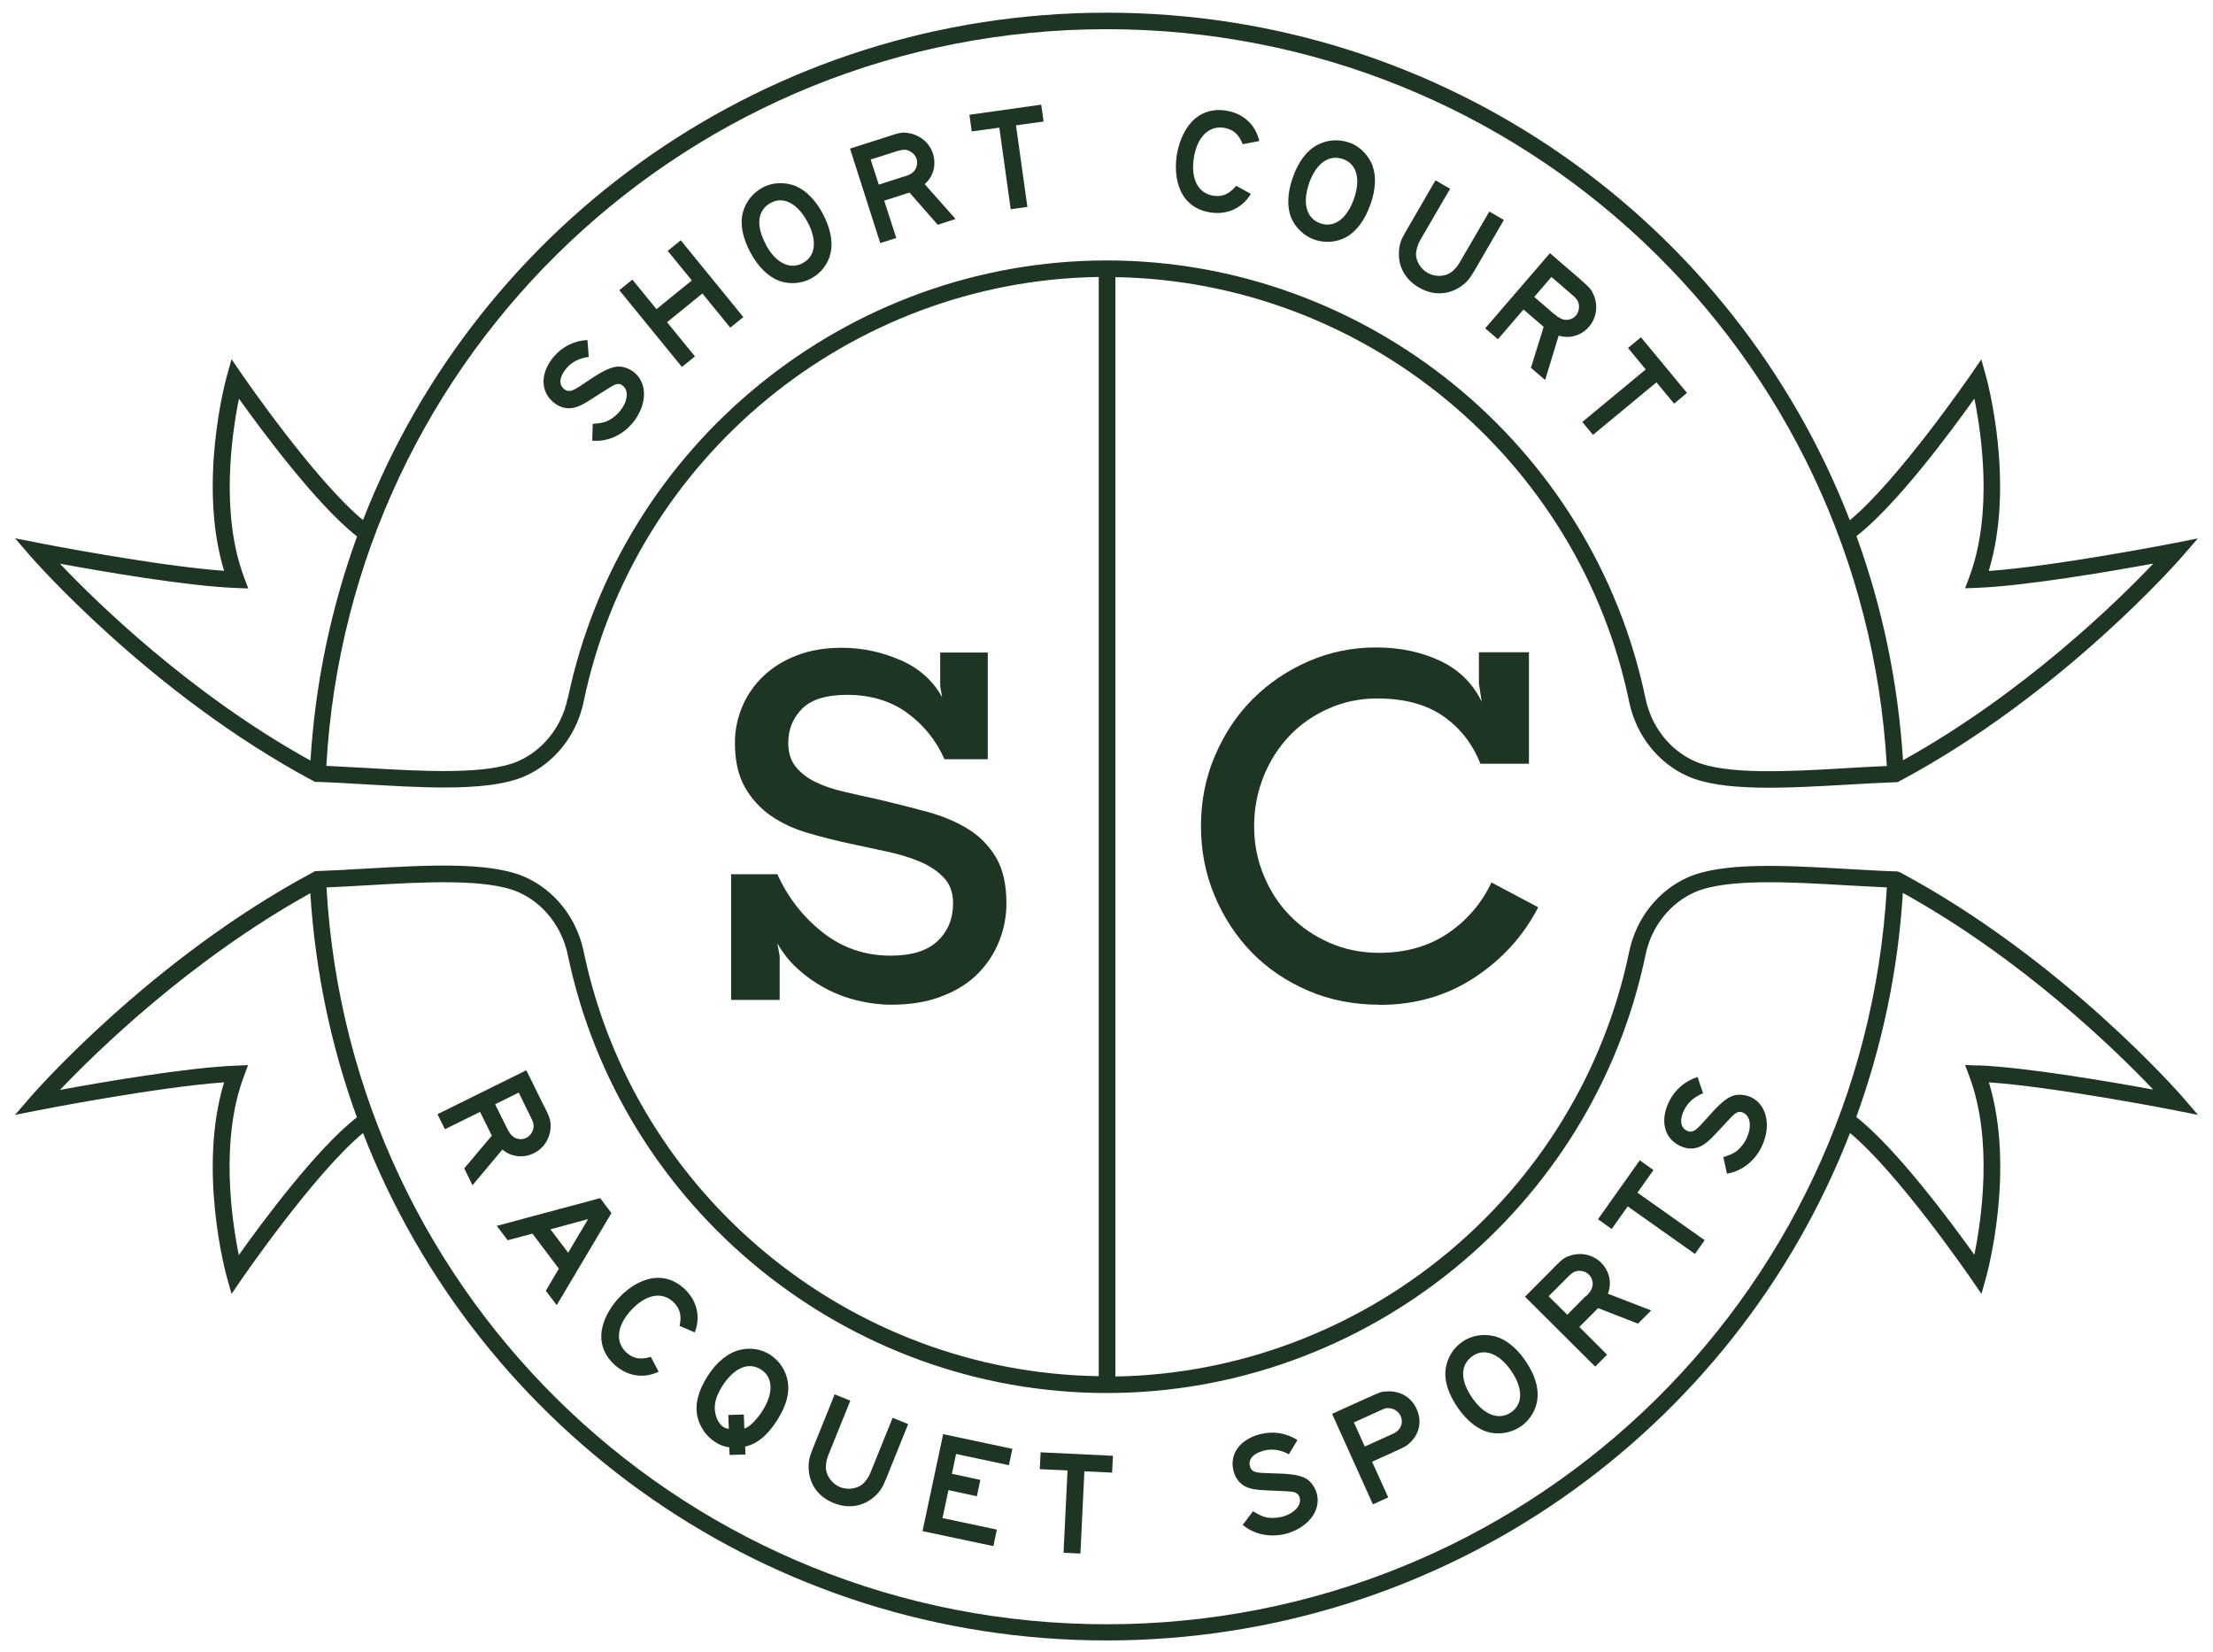
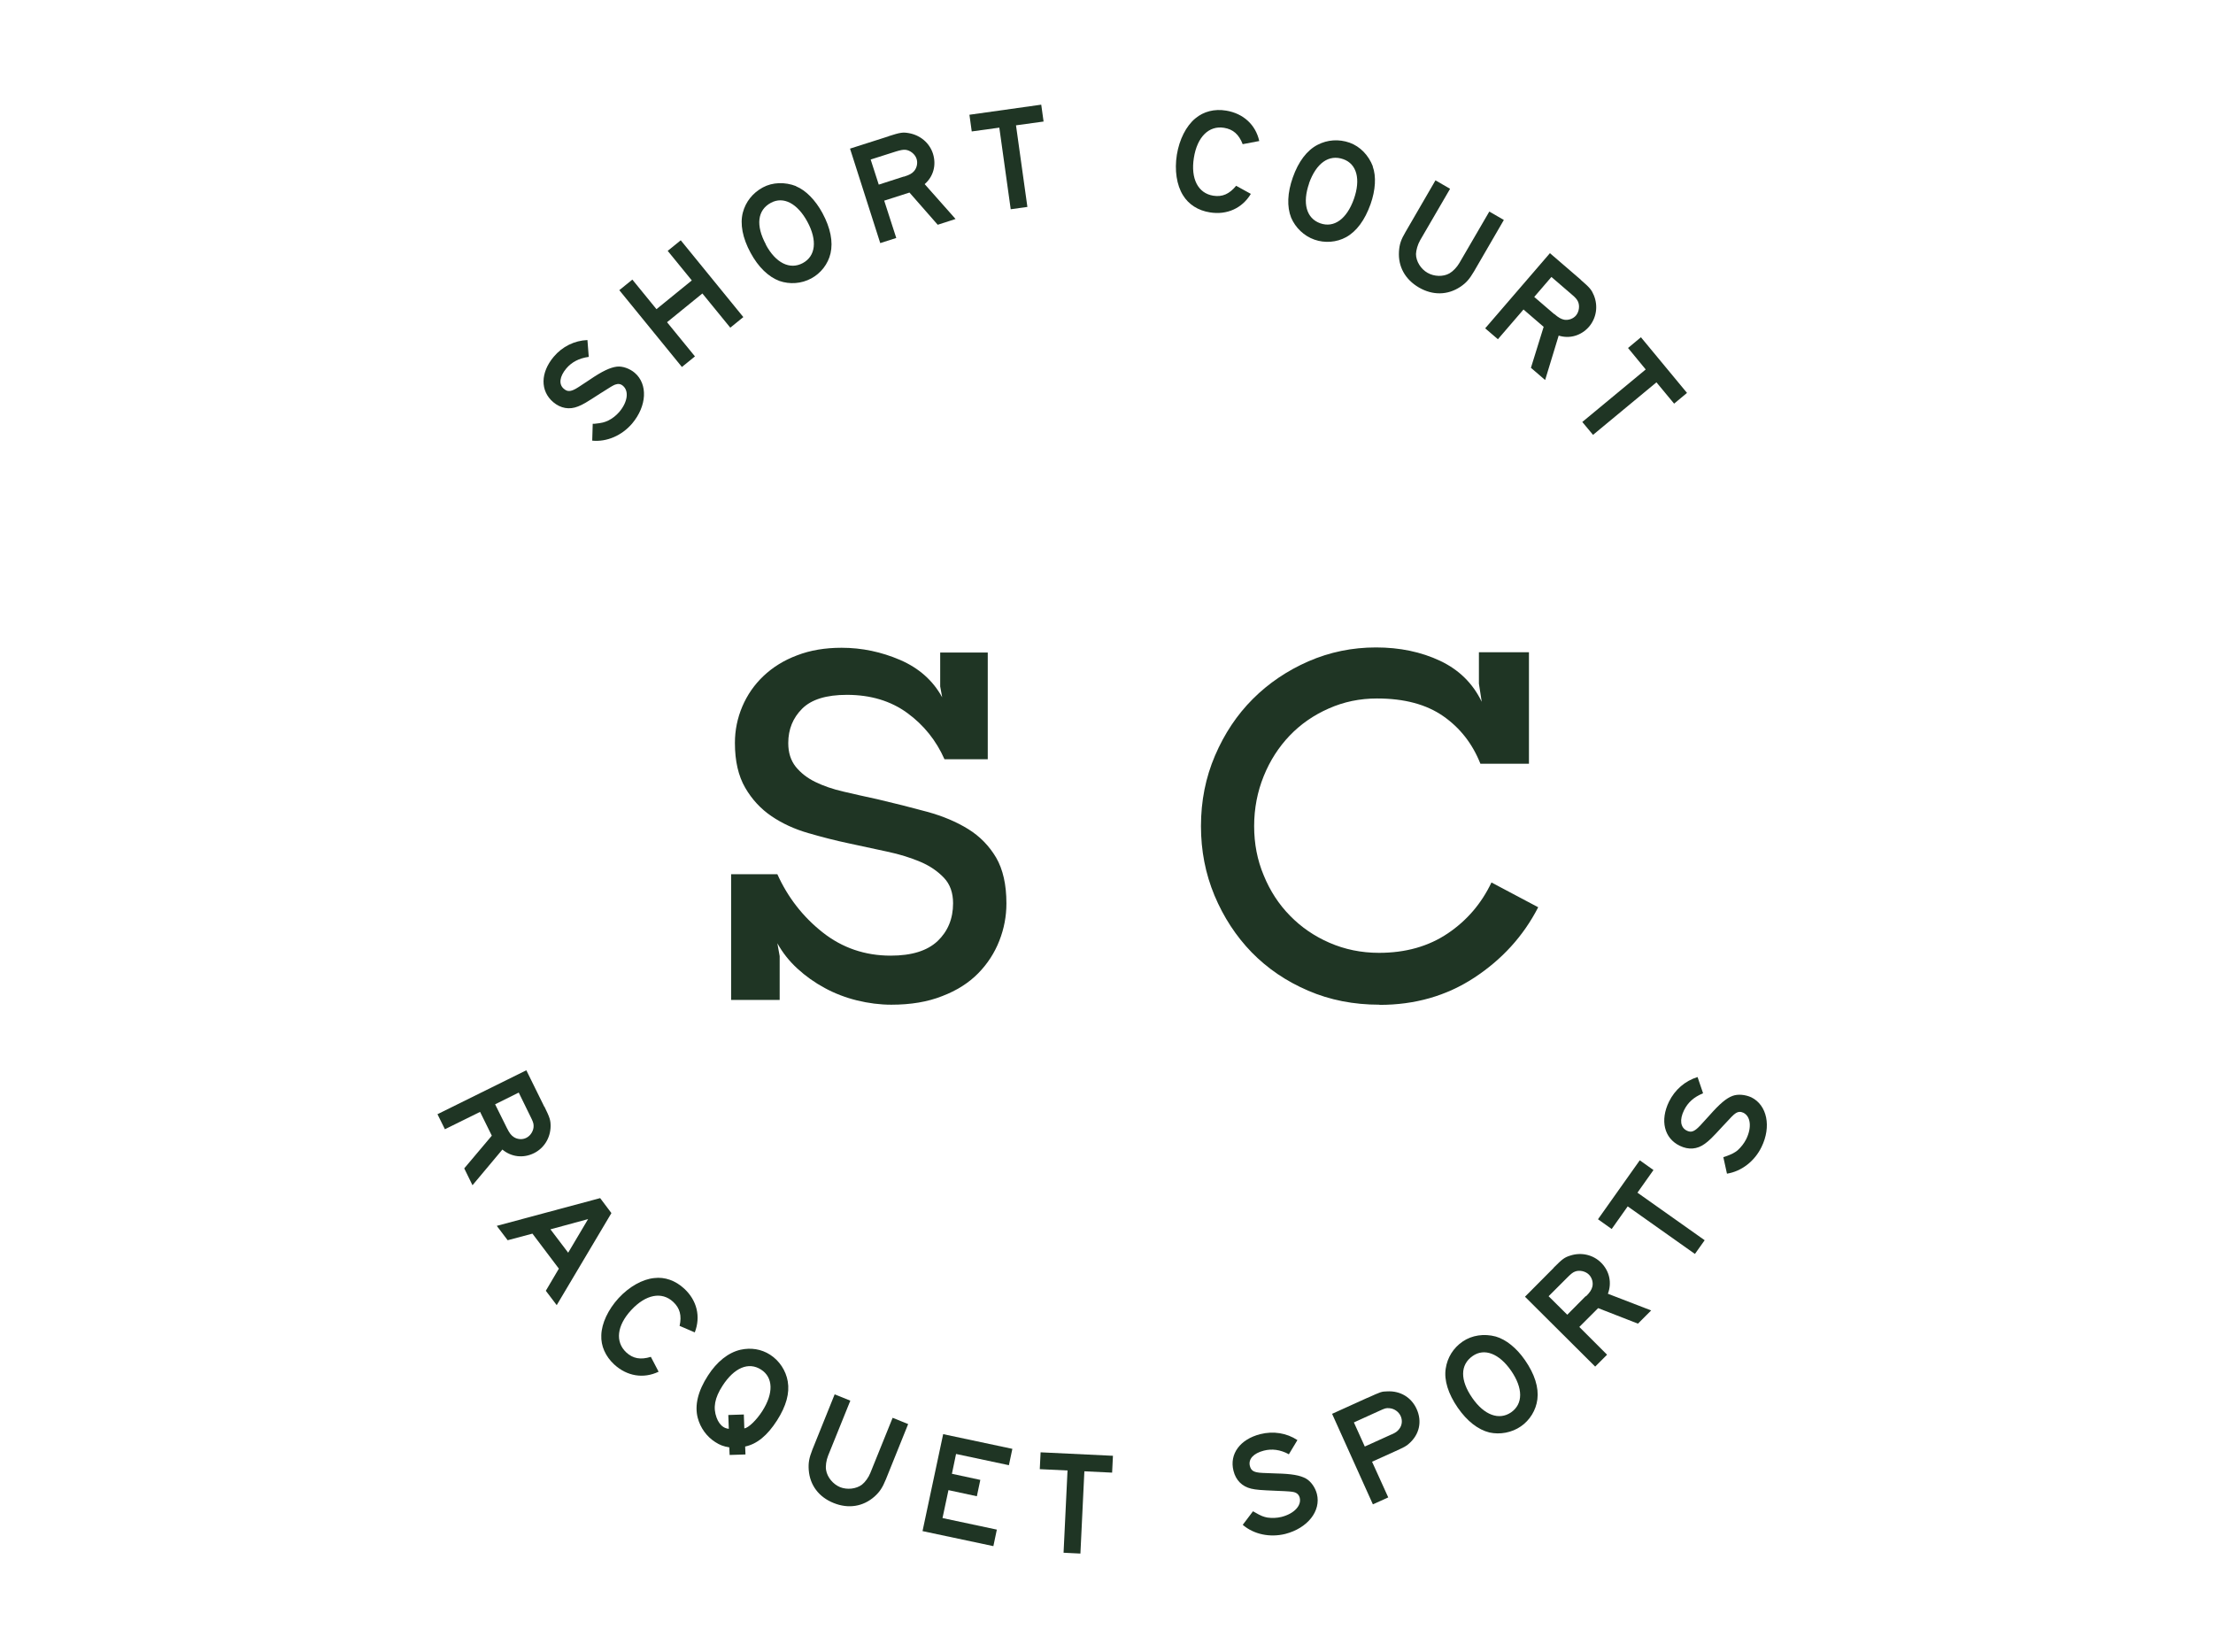
<svg xmlns="http://www.w3.org/2000/svg" fill="none" viewBox="0 0 134 100" height="100" width="134">
  <path fill="#1F3524" d="M32.97 67.008C33.3 67.678 33.34 67.828 33.34 68.188C33.33 68.898 32.94 69.518 32.33 69.818C31.68 70.138 30.96 70.048 30.42 69.598L28.61 71.758L28.11 70.738L29.78 68.758L29.07 67.318L26.94 68.368L26.49 67.458L31.87 64.798L32.96 67.008H32.97ZM30.69 68.288C30.85 68.608 30.95 68.738 31.12 68.848C31.34 68.988 31.64 69.008 31.87 68.888C32.14 68.758 32.33 68.428 32.31 68.138C32.31 67.998 32.25 67.858 32.12 67.598L31.41 66.148L29.98 66.858L30.69 68.288Z" />
  <path fill="#1F3524" d="M37.02 73.448L33.71 79.018L33.05 78.148L33.84 76.808L32.24 74.688L30.74 75.088L30.08 74.218L36.34 72.538L37.01 73.428L37.02 73.448ZM34.4 75.848L35.61 73.808L33.33 74.428L34.4 75.838V75.848Z" />
  <path fill="#1F3524" d="M41.15 80.278C41.29 79.648 41.17 79.198 40.76 78.818C40.07 78.178 39.1 78.368 38.22 79.318C37.35 80.258 37.24 81.238 37.92 81.878C38.33 82.258 38.79 82.338 39.41 82.148L39.88 83.048C38.96 83.488 37.96 83.318 37.19 82.608C36.66 82.118 36.38 81.488 36.41 80.838C36.43 80.118 36.82 79.288 37.46 78.588C38.1 77.898 38.9 77.448 39.61 77.378C40.26 77.298 40.9 77.528 41.43 78.018C42.2 78.728 42.44 79.708 42.07 80.668L41.14 80.268L41.15 80.278Z" />
  <path fill="#1F3524" d="M44.18 88.098L44.16 87.628C43.8 87.568 43.59 87.488 43.31 87.308C42.79 86.978 42.41 86.448 42.25 85.848C42.05 85.088 42.26 84.218 42.87 83.278C43.41 82.438 44.1 81.888 44.84 81.718C45.47 81.578 46.1 81.678 46.63 82.018C47.19 82.378 47.59 82.978 47.7 83.638C47.82 84.348 47.61 85.118 47.05 85.998C46.46 86.918 45.83 87.428 45.12 87.578L45.14 88.058L44.19 88.088L44.18 88.098ZM45.07 86.478C45.31 86.458 45.81 85.978 46.16 85.428C46.85 84.348 46.82 83.388 46.08 82.918C45.33 82.438 44.46 82.798 43.75 83.898C43.27 84.638 43.17 85.228 43.39 85.828C43.48 86.078 43.63 86.288 43.81 86.398C43.89 86.448 43.96 86.478 44.13 86.508L44.1 85.668L45.04 85.638L45.07 86.488V86.478Z" />
  <path fill="#1F3524" d="M51.49 84.798L50.14 88.138C50.03 88.418 49.98 88.768 50.02 88.998C50.09 89.438 50.44 89.858 50.87 90.038C51.3 90.208 51.84 90.148 52.19 89.888C52.38 89.738 52.59 89.458 52.7 89.178L54.05 85.838L54.99 86.218L53.64 89.568C53.43 90.078 53.27 90.318 52.95 90.608C52.26 91.218 51.37 91.358 50.48 90.998C49.58 90.638 49.04 89.918 48.97 88.998C48.94 88.568 48.99 88.278 49.19 87.768L50.54 84.418L51.48 84.798H51.49Z" />
  <path fill="#1F3524" d="M61.3 87.718L61.09 88.708L57.89 88.028L57.64 89.228L59.36 89.598L59.15 90.588L57.43 90.218L57.07 91.908L60.36 92.608L60.15 93.608L55.86 92.698L57.11 86.828L61.3 87.718Z" />
  <path fill="#1F3524" d="M67.39 88.138L67.34 89.158L65.66 89.078L65.42 94.058L64.4 94.008L64.64 89.028L62.96 88.948L63.01 87.928L67.39 88.138Z" />
  <path fill="#1F3524" d="M78.03 88.038C77.52 87.768 77.02 87.698 76.52 87.828C75.9 87.988 75.58 88.338 75.68 88.748C75.74 88.988 75.86 89.088 76.11 89.138C76.29 89.178 76.49 89.178 77.28 89.208C78.2 89.228 78.72 89.318 79.08 89.518C79.38 89.688 79.64 90.058 79.74 90.448C80 91.478 79.18 92.518 77.83 92.868C76.9 93.098 75.92 92.898 75.25 92.318L75.87 91.498L75.96 91.548C76.37 91.788 76.5 91.828 76.74 91.878C77.03 91.918 77.32 91.908 77.6 91.838C78.35 91.648 78.82 91.158 78.7 90.678C78.65 90.498 78.54 90.388 78.35 90.338C78.22 90.308 78.08 90.288 77.28 90.258C76.32 90.218 76.06 90.198 75.76 90.128C75.21 89.998 74.83 89.618 74.69 89.048C74.43 88.028 75.09 87.138 76.31 86.828C77.1 86.628 77.91 86.758 78.56 87.188L78.03 88.068V88.038Z" />
  <path fill="#1F3524" d="M82.79 84.638C83.63 84.258 83.64 84.248 84 84.238C84.79 84.198 85.46 84.598 85.78 85.308C86.12 86.058 85.95 86.848 85.32 87.398C85.14 87.558 85.07 87.598 84.43 87.888L83.08 88.498L84.06 90.658L83.13 91.078L80.66 85.598L82.8 84.628L82.79 84.638ZM84.26 86.848C84.51 86.738 84.63 86.648 84.73 86.508C84.9 86.288 84.93 85.988 84.81 85.728C84.69 85.468 84.42 85.278 84.13 85.258C83.93 85.238 83.87 85.258 83.5 85.428L81.98 86.118L82.64 87.578L84.25 86.848H84.26Z" />
  <path fill="#1F3524" d="M90.57 80.918C91.19 81.098 91.83 81.608 92.34 82.348C92.93 83.198 93.18 84.008 93.09 84.718C93.01 85.378 92.63 85.988 92.09 86.358C91.54 86.738 90.83 86.868 90.19 86.728C89.5 86.558 88.84 86.048 88.27 85.228C87.69 84.388 87.43 83.558 87.54 82.858C87.64 82.188 88 81.608 88.57 81.218C89.13 80.838 89.86 80.728 90.57 80.918ZM89.15 84.638C89.87 85.678 90.77 86.008 91.5 85.508C92.23 84.998 92.23 84.048 91.5 82.988C90.78 81.948 89.88 81.598 89.17 82.098C88.41 82.628 88.4 83.558 89.15 84.638Z" />
  <path fill="#1F3524" d="M94.08 76.748C94.61 76.218 94.73 76.128 95.08 76.018C95.75 75.798 96.47 75.968 96.95 76.448C97.46 76.958 97.61 77.668 97.36 78.328L99.98 79.338L99.18 80.138L96.77 79.198L95.63 80.338L97.31 82.018L96.59 82.738L92.34 78.508L94.08 76.758V76.748ZM96.03 78.488C96.28 78.238 96.37 78.088 96.42 77.898C96.48 77.648 96.4 77.358 96.21 77.168C96 76.958 95.63 76.878 95.36 76.988C95.23 77.038 95.11 77.138 94.91 77.338L93.77 78.478L94.9 79.598L96.02 78.468L96.03 78.488Z" />
  <path fill="#1F3524" d="M99.29 70.248L100.12 70.838L99.15 72.208L103.22 75.088L102.63 75.918L98.56 73.038L97.59 74.408L96.76 73.818L99.29 70.248Z" />
  <path fill="#1F3524" d="M103.11 66.198C102.57 66.418 102.2 66.748 101.97 67.218C101.69 67.788 101.75 68.258 102.13 68.448C102.35 68.558 102.5 68.528 102.71 68.368C102.85 68.258 102.99 68.108 103.52 67.518C104.13 66.828 104.53 66.488 104.91 66.348C105.23 66.228 105.68 66.268 106.05 66.438C107 66.908 107.27 68.208 106.66 69.448C106.24 70.308 105.45 70.918 104.57 71.058L104.35 70.058L104.45 70.028C104.9 69.868 105.01 69.798 105.21 69.648C105.43 69.448 105.61 69.218 105.74 68.958C106.08 68.258 106.01 67.588 105.56 67.368C105.39 67.288 105.24 67.298 105.07 67.418C104.96 67.498 104.85 67.598 104.32 68.178C103.67 68.888 103.48 69.068 103.23 69.248C102.77 69.588 102.24 69.628 101.71 69.368C100.76 68.908 100.51 67.828 101.06 66.698C101.42 65.968 102.04 65.438 102.79 65.208L103.12 66.178L103.11 66.198Z" />
  <path fill="#1F3524" d="M83.53 60.828C81.97 60.828 80.53 60.548 79.21 59.978C77.88 59.408 76.75 58.638 75.79 57.658C74.84 56.678 74.09 55.528 73.54 54.218C72.99 52.898 72.72 51.498 72.72 50.018C72.72 48.498 73 47.078 73.57 45.748C74.14 44.418 74.9 43.278 75.86 42.318C76.82 41.358 77.95 40.598 79.23 40.038C80.52 39.478 81.88 39.198 83.32 39.198C84.76 39.198 86.05 39.468 87.2 40.008C88.34 40.548 89.18 41.368 89.72 42.488L89.55 41.388V39.488H92.58V46.238H89.64C89.16 45.028 88.41 44.068 87.39 43.358C86.37 42.648 85.04 42.288 83.38 42.288C82.34 42.288 81.37 42.488 80.45 42.898C79.54 43.298 78.75 43.848 78.09 44.538C77.43 45.228 76.9 46.048 76.52 46.988C76.14 47.928 75.94 48.938 75.94 50.018C75.94 51.078 76.13 52.068 76.52 52.998C76.9 53.928 77.43 54.748 78.11 55.438C78.78 56.128 79.58 56.678 80.5 57.078C81.42 57.478 82.42 57.688 83.5 57.688C85.11 57.688 86.5 57.298 87.67 56.508C88.84 55.718 89.71 54.688 90.31 53.428L93.14 54.928C92.24 56.678 90.94 58.098 89.26 59.198C87.58 60.298 85.67 60.838 83.54 60.838L83.53 60.828Z" />
  <path fill="#1F3524" d="M53.97 60.828C53.28 60.828 52.59 60.738 51.89 60.568C51.2 60.398 50.55 60.148 49.94 59.818C49.33 59.488 48.78 59.098 48.28 58.638C47.78 58.178 47.38 57.668 47.07 57.108L47.21 57.888V60.538H44.27V52.928H47.07C47.7 54.328 48.62 55.508 49.81 56.448C51 57.388 52.38 57.858 53.93 57.858C55.2 57.858 56.14 57.568 56.77 56.978C57.39 56.388 57.71 55.628 57.71 54.688C57.71 54.058 57.53 53.538 57.16 53.148C56.79 52.758 56.32 52.428 55.73 52.178C55.14 51.928 54.47 51.718 53.71 51.558C52.95 51.398 52.18 51.228 51.39 51.058C50.58 50.888 49.77 50.678 48.94 50.438C48.11 50.198 47.37 49.858 46.72 49.418C46.07 48.978 45.53 48.398 45.12 47.688C44.71 46.978 44.5 46.078 44.5 44.978C44.5 44.208 44.65 43.478 44.95 42.768C45.25 42.068 45.68 41.448 46.23 40.928C46.79 40.398 47.46 39.978 48.26 39.678C49.06 39.368 49.96 39.218 50.96 39.218C52.19 39.218 53.37 39.468 54.51 39.958C55.64 40.448 56.49 41.198 57.05 42.218L56.93 41.558V39.508H59.81V45.968H57.19C56.69 44.838 55.94 43.898 54.94 43.168C53.94 42.438 52.72 42.068 51.28 42.068C50.03 42.068 49.13 42.348 48.57 42.908C48.01 43.468 47.73 44.158 47.73 44.988C47.73 45.568 47.88 46.038 48.18 46.418C48.48 46.788 48.87 47.098 49.36 47.338C49.85 47.578 50.42 47.778 51.08 47.928C51.73 48.078 52.42 48.238 53.13 48.388C54.19 48.638 55.19 48.888 56.14 49.148C57.09 49.408 57.92 49.758 58.63 50.198C59.34 50.638 59.9 51.218 60.32 51.928C60.73 52.638 60.94 53.558 60.94 54.698C60.94 55.468 60.8 56.218 60.51 56.958C60.22 57.698 59.79 58.358 59.23 58.928C58.66 59.508 57.94 59.968 57.05 60.308C56.17 60.658 55.14 60.828 53.97 60.828Z" />
  <path fill="#1F3524" d="M35.64 21.608C35.07 21.688 34.62 21.918 34.29 22.308C33.88 22.798 33.82 23.268 34.14 23.538C34.33 23.698 34.48 23.708 34.72 23.608C34.89 23.538 35.06 23.418 35.71 22.988C36.47 22.468 36.95 22.248 37.35 22.198C37.69 22.158 38.12 22.308 38.43 22.568C39.24 23.258 39.17 24.578 38.28 25.638C37.66 26.368 36.74 26.768 35.86 26.678L35.89 25.658H35.99C36.47 25.608 36.59 25.568 36.82 25.468C37.08 25.338 37.31 25.158 37.5 24.938C38 24.348 38.1 23.678 37.72 23.358C37.58 23.238 37.43 23.218 37.24 23.288C37.12 23.338 36.99 23.408 36.32 23.838C35.52 24.358 35.29 24.498 35 24.608C34.48 24.818 33.95 24.728 33.5 24.348C32.7 23.668 32.72 22.558 33.53 21.598C34.05 20.978 34.79 20.618 35.57 20.588L35.65 21.608H35.64Z" />
  <path fill="#1F3524" d="M38.29 16.928L39.75 18.718L41.89 16.978L40.43 15.188L41.22 14.548L45.01 19.198L44.22 19.838L42.53 17.768L40.39 19.508L42.08 21.578L41.29 22.218L37.5 17.568L38.29 16.928Z" />
  <path fill="#1F3524" d="M48.2 11.278C48.79 11.518 49.37 12.108 49.8 12.898C50.29 13.808 50.45 14.638 50.29 15.338C50.14 15.988 49.7 16.548 49.12 16.858C48.53 17.178 47.82 17.228 47.19 17.008C46.53 16.758 45.92 16.178 45.45 15.308C44.96 14.408 44.8 13.558 44.98 12.868C45.15 12.218 45.58 11.678 46.19 11.348C46.78 11.028 47.53 11.008 48.2 11.268V11.278ZM46.37 14.808C46.97 15.928 47.83 16.348 48.61 15.928C49.39 15.508 49.5 14.558 48.89 13.428C48.29 12.318 47.44 11.868 46.68 12.278C45.86 12.718 45.75 13.648 46.38 14.808H46.37Z" />
  <path fill="#1F3524" d="M53.8 8.248C54.51 8.018 54.67 7.998 55.02 8.058C55.72 8.178 56.28 8.648 56.49 9.298C56.71 9.988 56.52 10.688 55.99 11.148L57.86 13.258L56.78 13.608L55.07 11.658L53.54 12.148L54.27 14.408L53.3 14.718L51.47 8.998L53.82 8.248H53.8ZM54.73 10.698C55.07 10.588 55.22 10.508 55.35 10.358C55.52 10.158 55.58 9.868 55.5 9.618C55.41 9.338 55.12 9.098 54.82 9.068C54.68 9.058 54.53 9.088 54.26 9.168L52.72 9.658L53.21 11.178L54.73 10.688V10.698Z" />
  <path fill="#1F3524" d="M63.05 6.348L63.19 7.358L61.52 7.588L62.21 12.528L61.2 12.668L60.51 7.728L58.84 7.958L58.7 6.948L63.04 6.338L63.05 6.348Z" />
  <path fill="#1F3524" d="M75.25 8.738C75.02 8.138 74.67 7.828 74.12 7.738C73.2 7.588 72.49 8.288 72.29 9.558C72.09 10.818 72.54 11.698 73.46 11.848C74.01 11.938 74.44 11.748 74.85 11.248L75.74 11.738C75.22 12.608 74.29 13.028 73.26 12.858C72.55 12.748 71.97 12.378 71.63 11.818C71.25 11.208 71.11 10.308 71.26 9.368C71.41 8.448 71.82 7.628 72.38 7.168C72.88 6.748 73.54 6.578 74.25 6.698C75.28 6.868 76.03 7.548 76.25 8.538L75.25 8.728V8.738Z" />
  <path fill="#1F3524" d="M83.12 10.078C83.34 10.678 83.29 11.508 82.99 12.358C82.64 13.338 82.14 14.008 81.51 14.358C80.93 14.678 80.21 14.728 79.59 14.508C78.96 14.288 78.44 13.788 78.18 13.178C77.92 12.518 77.95 11.678 78.28 10.748C78.62 9.778 79.14 9.098 79.78 8.768C80.38 8.458 81.06 8.408 81.72 8.638C82.36 8.868 82.87 9.398 83.13 10.078H83.12ZM79.27 11.098C78.85 12.298 79.1 13.218 79.94 13.518C80.78 13.818 81.55 13.258 81.98 12.048C82.4 10.858 82.16 9.928 81.34 9.638C80.47 9.328 79.7 9.868 79.26 11.108L79.27 11.098Z" />
  <path fill="#1F3524" d="M87.8 11.438L85.99 14.548C85.84 14.808 85.75 15.148 85.74 15.378C85.74 15.818 86.03 16.288 86.44 16.518C86.84 16.748 87.39 16.768 87.77 16.548C87.98 16.428 88.22 16.178 88.37 15.918L90.18 12.808L91.06 13.318L89.25 16.438C88.97 16.908 88.78 17.128 88.42 17.368C87.65 17.878 86.75 17.888 85.92 17.408C85.08 16.918 84.65 16.138 84.71 15.218C84.74 14.788 84.83 14.508 85.11 14.038L86.92 10.918L87.8 11.428V11.438Z" />
  <path fill="#1F3524" d="M95.71 16.938C96.28 17.428 96.37 17.548 96.51 17.878C96.78 18.538 96.66 19.258 96.22 19.778C95.75 20.318 95.05 20.528 94.38 20.318L93.56 23.008L92.7 22.268L93.47 19.788L92.25 18.738L90.7 20.538L89.93 19.878L93.85 15.328L95.72 16.938H95.71ZM94.11 19.008C94.38 19.238 94.53 19.318 94.72 19.358C94.98 19.398 95.26 19.298 95.43 19.098C95.62 18.868 95.67 18.498 95.54 18.238C95.48 18.118 95.38 17.998 95.16 17.818L93.94 16.768L92.9 17.978L94.11 19.018V19.008Z" />
  <path fill="#1F3524" d="M102.15 23.788L101.37 24.438L100.3 23.148L96.46 26.328L95.81 25.548L99.65 22.368L98.58 21.068L99.36 20.418L102.15 23.788Z" />
-   <path fill="#1F3524" d="M115.01 52.808L114.91 52.758H114.79C113.87 52.728 112.87 52.668 111.83 52.608C108.14 52.398 104.33 52.178 102.2 53.118C100.4 53.918 99.07 55.598 98.65 57.618C95.6 72.348 82.56 83.078 67.54 83.338V16.778C82.56 17.028 95.6 27.758 98.65 42.498C99.07 44.518 100.4 46.198 102.2 46.998C104.32 47.938 108.14 47.718 111.83 47.508C112.87 47.448 113.87 47.388 114.79 47.358H114.91L115.01 47.298C124.9 42.028 132.07 33.768 132.14 33.688L133.08 32.598L131.66 32.878C131.58 32.898 124.42 34.288 120.42 34.568C122.02 29.328 120.34 23.068 120.26 22.798L119.97 21.758L119.36 22.648C119.31 22.718 114.96 29.048 112.01 31.498C105 13.418 87.47 0.768 67.01 0.768C46.55 0.768 29.02 13.418 21.98 31.488C19.03 29.048 14.68 22.708 14.63 22.638L14.02 21.748L13.73 22.788C13.65 23.068 11.97 29.318 13.57 34.558C9.56 34.278 2.4 32.888 2.33 32.868L0.91 32.588L1.85 33.678C1.92 33.758 9.1 42.018 18.98 47.288L19.08 47.338H19.2C20.12 47.368 21.12 47.428 22.16 47.488C23.76 47.578 25.39 47.678 26.89 47.678C28.85 47.678 30.59 47.518 31.79 46.988C33.59 46.188 34.92 44.508 35.34 42.488C38.4 27.728 51.48 16.988 66.53 16.768V83.318C51.47 83.098 38.4 72.358 35.34 57.598C34.92 55.578 33.59 53.898 31.79 53.098C29.67 52.158 25.85 52.378 22.16 52.588C21.13 52.648 20.12 52.708 19.2 52.738H19.08L18.98 52.798C9.09 58.068 1.92 66.328 1.85 66.408L0.91 67.498L2.33 67.218C2.41 67.198 9.57 65.808 13.57 65.528C11.97 70.768 13.65 77.028 13.73 77.298L14.02 78.338L14.63 77.448C14.68 77.378 19.03 71.048 21.98 68.598C29.01 86.658 46.54 99.318 67 99.318C87.46 99.318 104.99 86.668 112.02 68.598C114.97 71.038 119.32 77.378 119.37 77.448L119.98 78.338L120.27 77.298C120.35 77.018 122.03 70.768 120.43 65.528C124.44 65.808 131.6 67.198 131.67 67.218L133.09 67.498L132.15 66.408C132.08 66.328 124.9 58.068 115.02 52.798L115.01 52.808ZM119.55 24.128C119.98 26.238 120.69 31.068 119.25 34.918L118.99 35.618L119.74 35.588C122.64 35.478 127.84 34.588 130.39 34.118C128.18 36.448 122.49 41.998 115.23 46.028C114.93 41.278 113.96 36.718 112.41 32.458C114.84 30.578 118.17 26.078 119.56 24.118L119.55 24.128ZM3.63 34.128C6.18 34.598 11.37 35.488 14.28 35.598L15.03 35.628L14.77 34.928C13.33 31.078 14.04 26.248 14.47 24.138C15.87 26.098 19.2 30.588 21.62 32.478C20.07 36.748 19.09 41.298 18.8 46.048C11.54 42.028 5.85 36.468 3.64 34.138L3.63 34.128ZM34.37 42.288C34.02 43.988 32.9 45.408 31.39 46.078C29.49 46.918 25.63 46.698 22.23 46.498C21.37 46.448 20.55 46.408 19.76 46.368C21.18 21.318 41.83 1.768 67.01 1.768C92.19 1.768 112.83 21.318 114.25 46.378C113.47 46.408 112.64 46.458 111.78 46.508C108.38 46.708 104.52 46.928 102.62 46.088C101.11 45.418 100 43.998 99.64 42.298C96.45 26.928 82.73 15.768 67.01 15.768C51.29 15.768 37.57 26.928 34.38 42.298L34.37 42.288ZM14.46 75.978C14.03 73.868 13.32 69.038 14.76 65.188L15.02 64.488L14.27 64.518C11.37 64.628 6.17 65.518 3.63 65.988C5.85 63.658 11.53 58.108 18.79 54.078C19.09 58.828 20.06 63.388 21.61 67.648C19.18 69.528 15.85 74.028 14.46 75.988V75.978ZM67.01 98.338C41.83 98.338 21.19 78.778 19.77 53.728C20.55 53.698 21.38 53.648 22.24 53.598C25.64 53.398 29.5 53.178 31.4 54.018C32.91 54.688 34.02 56.108 34.38 57.808C37.57 73.178 51.29 84.338 67.01 84.338C82.73 84.338 96.45 73.178 99.64 57.808C99.99 56.108 101.11 54.688 102.62 54.018C104.52 53.178 108.38 53.398 111.78 53.598C112.64 53.648 113.46 53.688 114.25 53.728C112.83 78.778 92.19 98.338 67.01 98.338ZM119.74 64.508L118.99 64.478L119.25 65.178C120.69 69.028 119.98 73.858 119.55 75.968C118.15 74.008 114.82 69.518 112.4 67.628C113.95 63.358 114.93 58.808 115.22 54.058C122.48 58.078 128.17 63.638 130.38 65.968C127.83 65.498 122.64 64.608 119.73 64.498L119.74 64.508Z" />
</svg>